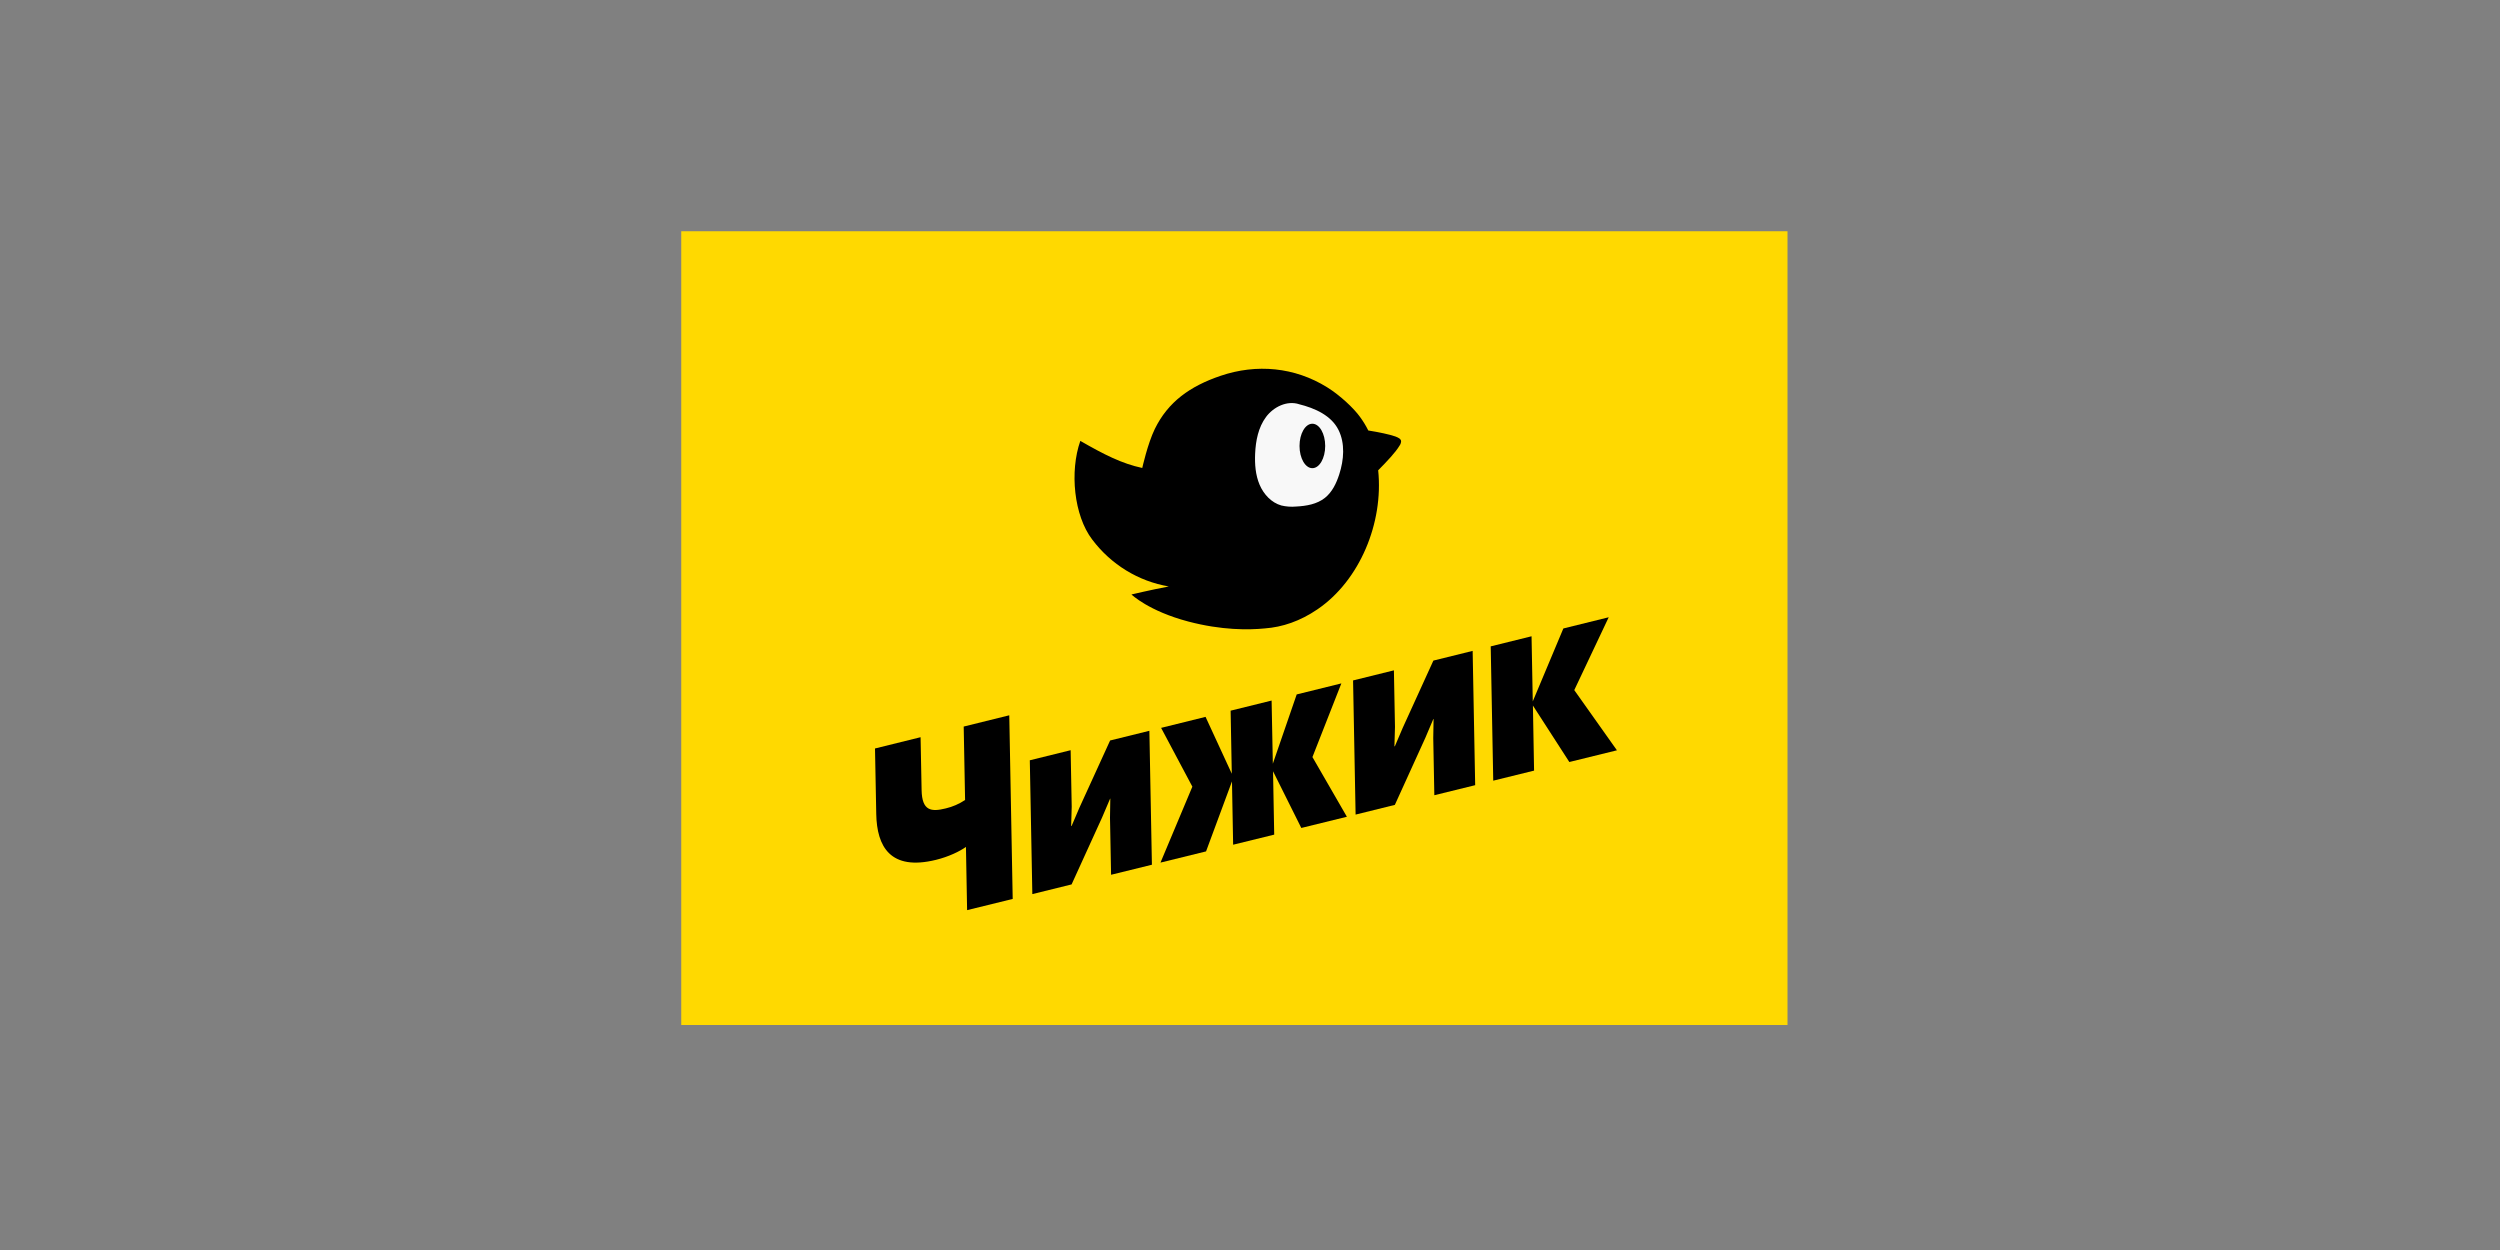
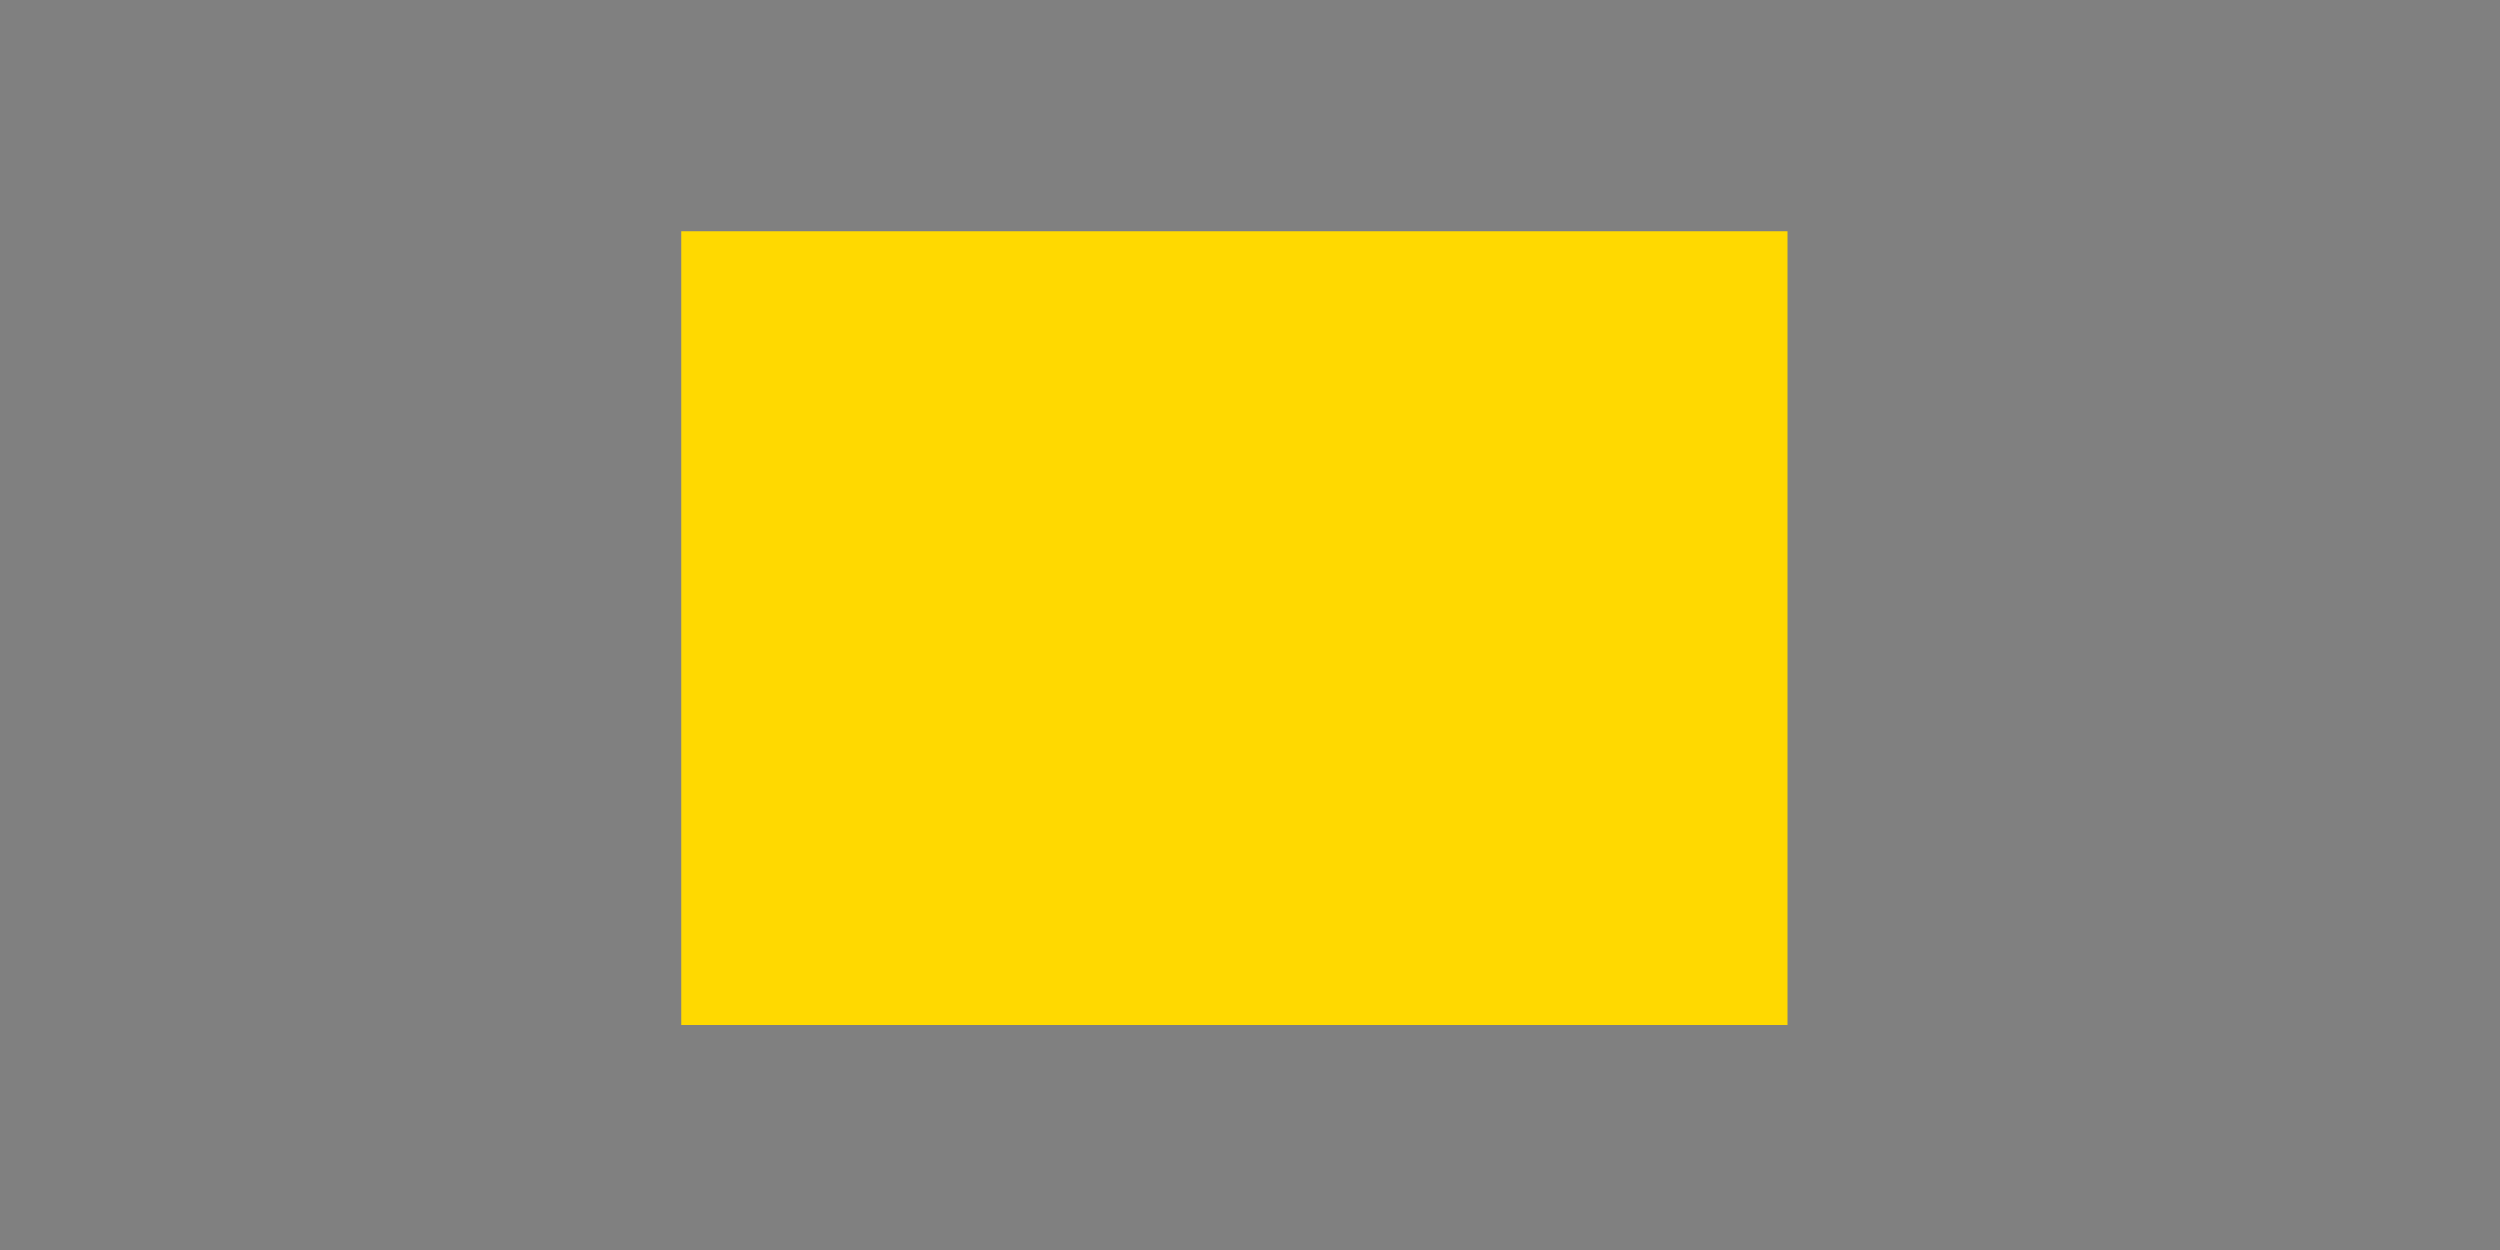
<svg xmlns="http://www.w3.org/2000/svg" width="400" height="200" viewBox="0 0 400 200" fill="none">
  <rect x="0" y="0" width="400" height="200" fill="#808080" stroke="none" />
  <rect x="109" y="37" width="177" height="127" fill="#FFD900" />
  <g clip-path="url(#clip0_34_285)">
-     <path d="M162.032 143.829L154.737 145.622L154.551 135.509C153.548 136.22 151.788 137.075 149.766 137.573C142.438 139.378 140.297 135.439 140.2 130.24L140 119.756L147.291 117.953L147.457 126.421C147.521 129.777 149.01 129.915 151.321 129.345C152.421 129.087 153.468 128.632 154.414 127.999L154.192 116.25L161.483 114.447L162.032 143.829Z" fill="black" />
-     <path d="M165.174 143.057L164.769 121.646L171.302 120.033L171.474 129.066L171.386 132.169L171.459 132.151L172.709 129.226L177.619 118.478L183.9 116.927L184.305 138.357L177.772 139.964L177.6 130.842L177.65 127.792H177.615L176.329 130.81L171.455 141.506L165.174 143.057Z" fill="black" />
-     <path d="M203.654 122.193L207.472 111.109L214.617 109.343L209.99 121.13L215.502 130.681L208.209 132.474L203.686 123.402L203.873 133.541L197.302 135.155L197.116 125.023L192.968 136.224L185.677 138.017L190.778 125.866L185.778 116.46L192.888 114.698L197.086 123.798L196.899 113.708L203.456 112.089L203.654 122.193Z" fill="black" />
+     <path d="M203.654 122.193L207.472 111.109L209.99 121.13L215.502 130.681L208.209 132.474L203.686 123.402L203.873 133.541L197.302 135.155L197.116 125.023L192.968 136.224L185.677 138.017L190.778 125.866L185.778 116.46L192.888 114.698L197.086 123.798L196.899 113.708L203.456 112.089L203.654 122.193Z" fill="black" />
    <path d="M216.896 130.335L216.491 108.87L223.025 107.255L223.196 116.306L223.108 119.416L223.181 119.397L224.432 116.467L229.341 105.695L235.623 104.142L236.028 125.628L229.494 127.235L229.32 118.095L229.373 115.036H229.335L228.051 118.061L223.177 128.78L216.896 130.335Z" fill="black" />
-     <path d="M245.243 112.224L250.137 100.555L257.393 98.762L251.883 110.417L258.709 120.048L251.093 121.922L245.266 112.889L245.452 123.298L238.919 124.907L238.514 103.419L245.047 101.804L245.243 112.224Z" fill="black" />
    <path d="M224.177 70.585C224.14 70.201 223.703 70.009 223.27 69.839C222.405 69.518 220.516 69.128 218.926 68.878C218.545 68.111 218.098 67.38 217.591 66.693C216.675 65.411 214.498 63.306 212.337 61.963C207.155 58.738 201.057 58.177 195.305 60.127C190.381 61.796 186.878 64.316 184.77 68.634C183.615 71.002 182.762 74.875 182.762 74.875C179.503 74.179 176.656 72.73 172.852 70.543C171.134 75.433 171.819 82.477 174.754 86.325C177.771 90.33 182.148 93.011 187.006 93.83C184.152 94.378 181.033 95.116 181.033 95.116C181.033 95.116 183.764 97.762 190.114 99.44C195.477 100.859 199.821 100.799 202.343 100.549C205.19 100.342 208.023 99.383 210.802 97.486C217.571 92.873 221.381 83.636 220.509 75.246C221.944 73.795 223.309 72.346 223.929 71.3C224.081 71.094 224.168 70.844 224.177 70.585Z" fill="black" />
    <path d="M207.873 64.679C205.954 64.044 203.783 65.073 202.558 66.724C201.334 68.375 200.912 70.514 200.821 72.586C200.746 74.271 200.876 76.001 201.532 77.549C202.187 79.096 203.432 80.431 205.011 80.877C205.784 81.061 206.581 81.118 207.37 81.046C209.002 80.962 210.71 80.681 212 79.649C213.148 78.729 213.827 77.316 214.281 75.892C215.028 73.585 215.239 70.944 214.154 68.78C213.017 66.51 210.475 65.321 207.783 64.656" fill="#F8F8F8" />
    <path d="M209.977 74.908C211.111 74.908 212.031 73.316 212.031 71.353C212.031 69.389 211.111 67.797 209.977 67.797C208.843 67.797 207.924 69.389 207.924 71.353C207.924 73.316 208.843 74.908 209.977 74.908Z" fill="black" />
  </g>
  <defs>
    <clipPath id="clip0_34_285">
-       <rect width="119" height="87" fill="white" transform="translate(140 59)" />
-     </clipPath>
+       </clipPath>
  </defs>
</svg>